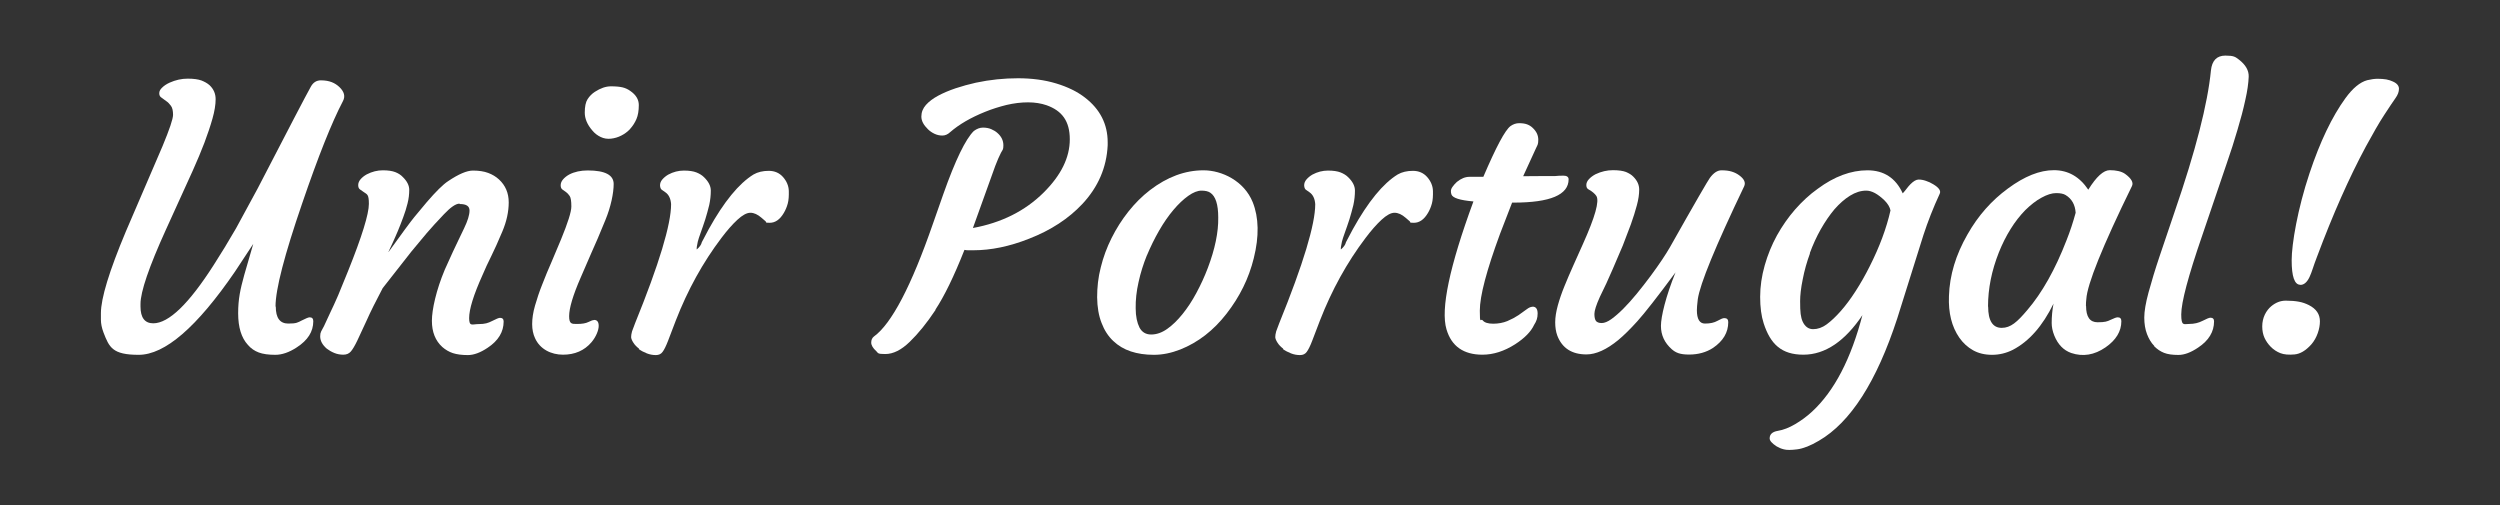
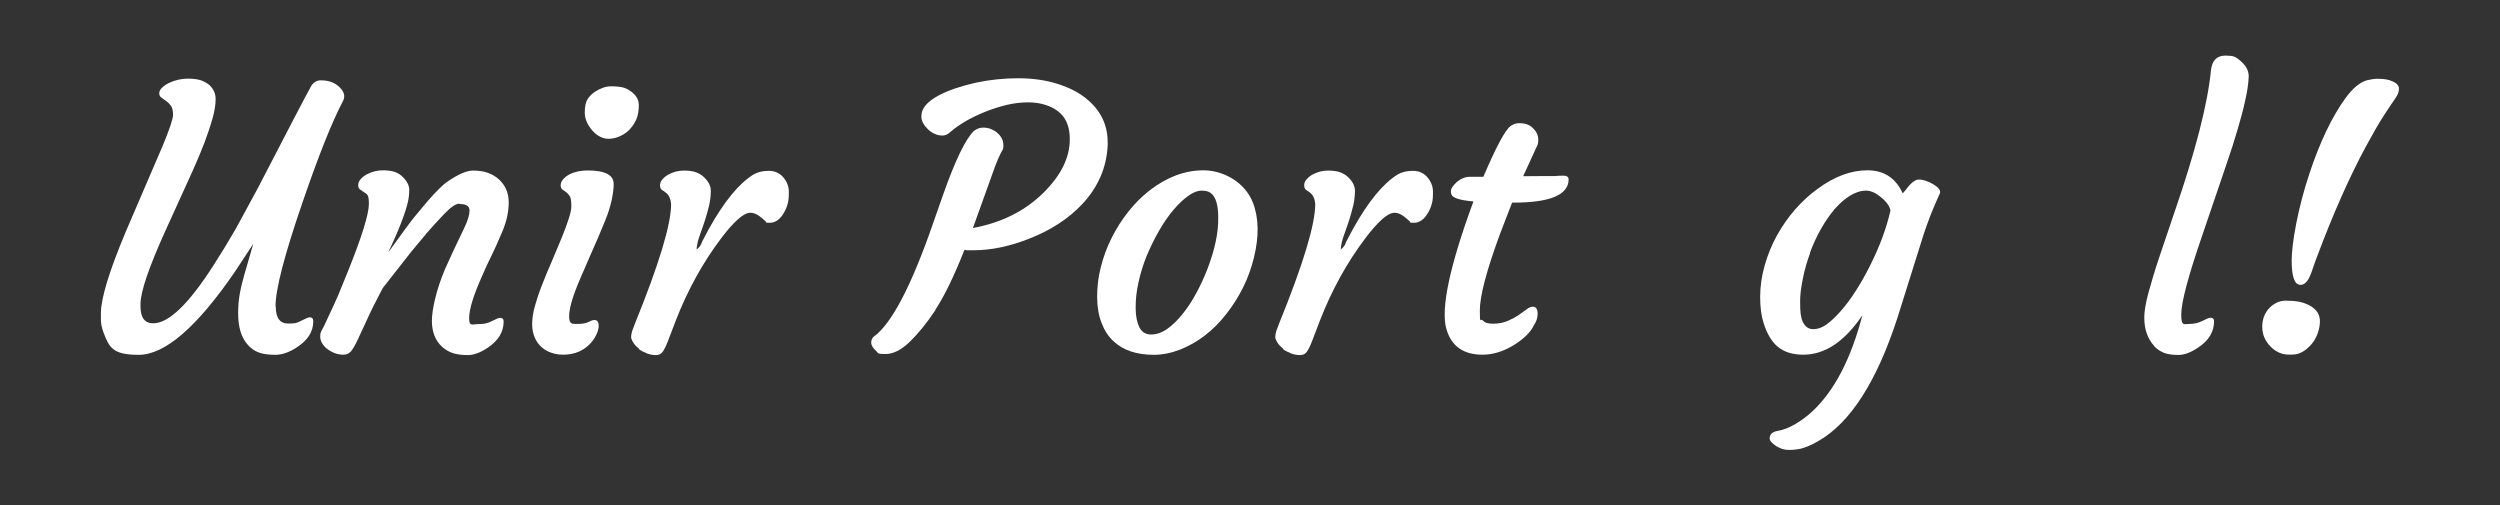
<svg xmlns="http://www.w3.org/2000/svg" id="Layer_1" viewBox="0 0 1920 388.1">
  <rect x="0" y="0" width="1920" height="388.1" fill="#333333" stroke="none" />
  <defs>
    <style>      .st0 {        fill: #fff;      }    </style>
  </defs>
  <path class="st0" d="M211.8,235.5c0,8.7,3.2,13,9.6,13s7.2-.8,10.4-2.4c3.1-1.6,5.1-2.4,6-2.4,1.9,0,2.8,1,2.8,3,0,8-4.2,14.6-12.7,20.1-5.8,3.8-11.3,5.7-16.5,5.7s-9.5-.6-12.7-1.8c-3.2-1.2-6-3.1-8.3-5.8-5-5.4-7.5-13.5-7.5-24.3s1.6-18.3,4.7-29.5c3.2-11.2,5.5-19.2,6.9-23.8l-14.1,21.4c-29.2,42.6-53.8,63.8-73.9,63.8s-22.6-5.7-27-17.1c-1.4-3.7-2-7-2-9.8v-5.1c0-11.4,6.4-32.3,19.1-62.6l28.2-65.6c5.4-13,8.1-21,8.1-24.1s-.5-5.4-1.6-6.9c-1.1-1.5-2.3-2.8-3.7-3.7l-3.7-2.7c-1.1-.7-1.6-1.8-1.6-3.3s.7-2.9,2.2-4.3c1.4-1.4,3.3-2.7,5.7-3.8,4.7-2.1,9.3-3.1,13.9-3.1s8.1.5,10.6,1.4c2.5,1,4.5,2.1,6.2,3.6,3.2,3,4.7,6.6,4.7,10.8s-.8,9.1-2.4,14.8c-1.6,5.7-3.7,11.9-6.2,18.6-2.6,6.7-5.5,13.8-8.9,21.3l-20.6,45.3c-13.1,28.8-19.6,47.9-19.6,57.2v2c0,8.6,3.3,12.9,9.8,12.9,11.9,0,27.4-15,46.5-44.9,5.7-8.9,11.4-18.2,17.1-28.1l16.5-30.4c23.7-45.8,37.3-71.9,40.9-78.3,1.8-3.3,4.4-4.9,7.7-4.9s6.1.5,8.4,1.4c2.3.9,4.2,2.2,5.8,3.7,3.8,3.6,4.7,7.2,2.8,10.8-8.6,16.4-19,42.5-31.3,78.5-13.6,39.6-20.5,66-20.5,79.3Z" />
  <path class="st0" d="M352.9,156.4c-2.8,0-6.8,2.7-11.9,8.1-5.2,5.4-9.6,10.3-13.4,14.7l-11.5,13.8-22.2,28.3c-5.2,9.9-9.4,18.2-12.3,24.8l-7.3,15.7c-1.9,3.9-3.5,6.6-4.9,8.2-1.4,1.6-3.3,2.4-5.7,2.4s-4.7-.4-6.9-1.3c-2.2-.9-4.1-2-5.8-3.3-3.4-2.9-5.1-6.1-5.1-9.5s1-4,3-8l5.1-11c1.6-3.3,3.5-7.4,5.7-12.5l7.6-18.6c10.7-26.6,16-43.9,16-51.6s-1.4-7.2-4.1-9.2l-2.7-1.9c-.9-.6-1.4-1.7-1.4-3.3s.6-3.1,1.8-4.5c1.2-1.4,2.8-2.7,4.8-3.8,4.1-2.1,8.2-3.1,12.3-3.1s7.3.5,9.6,1.4c2.3.9,4.2,2.1,5.7,3.7,3.3,3.2,5,6.5,5,9.9s-.4,6.9-1.3,10.4c-.9,3.5-1.9,7-3.3,10.6-1.3,3.6-2.7,7.1-4.1,10.5-1.4,3.4-2.8,6.4-3.9,8.9l-2.7,5.8c-.7,1.4-.9,1.9-.5,1.4,10-13.9,16.6-22.9,19.8-26.8l9.5-11.4c7-8.1,12.4-13.5,16.4-16.1,8-5.4,14.4-8.1,19-8.1s8.5.6,11.7,1.8c3.2,1.2,5.9,2.8,8.3,5,5,4.6,7.5,10.5,7.5,17.6s-1.6,14.6-4.9,22.4c-3.3,7.8-6.1,14.1-8.5,18.9-2.4,4.8-4.7,9.7-6.8,14.7-6.8,15.1-10.2,26.1-10.2,32.9s2.4,4.6,7.3,4.6,7.3-.8,10.4-2.4c3.1-1.6,5.1-2.4,6-2.4,1.9,0,2.8,1,2.8,2.8,0,8-4.1,14.8-12.3,20.2-5.5,3.7-10.6,5.6-15.2,5.6s-8.4-.5-11.5-1.5c-3-1-5.7-2.6-8.1-4.7-5.3-4.8-8-11.5-8-20.1s3.3-23.6,9.9-39.3c4.8-10.7,8.2-18.1,10.2-22.1l4.6-9.6c2.8-5.8,4.2-10.3,4.2-13.7s-2.5-5-7.5-5Z" />
  <path class="st0" d="M456.3,245.7c2.3,0,3.5,1.5,3.5,4.6s-1.9,8.3-5.6,12.6c-5.4,6.3-12.7,9.5-21.8,9.5s-17.7-4.2-21.5-12.7c-1.4-3-2.2-6.6-2.2-10.8s.7-9,2.2-14.2c1.5-5.2,3.3-10.7,5.6-16.4,2.2-5.7,4.6-11.5,7.2-17.4l7.2-17.1c5.2-12.7,7.9-21.1,7.9-25.2s-.4-6.8-1.3-8.1c-.9-1.3-1.8-2.3-2.8-3l-2.7-1.9c-.9-.6-1.4-1.7-1.4-3.3s.6-3.1,1.8-4.5c1.2-1.4,2.8-2.7,4.8-3.8,4.1-2.1,8.8-3.1,14.2-3.1,13.3,0,19.9,3.5,19.9,10.4s-2.1,17.4-6.4,27.8c-4.2,10.4-7.9,18.9-10.8,25.3l-8.1,18.7c-6,13.7-8.9,23.6-8.9,29.7s2,6,6,6,6.8-.5,8.8-1.5c2-1,3.4-1.5,4.3-1.5ZM484,99c-2,2.1-4.2,3.8-6.8,5.1-2.5,1.3-5.2,2.1-8,2.4-2.8.3-5.4-.1-7.9-1.3-2.5-1.2-4.6-2.8-6.4-5-3.9-4.5-5.8-9.1-5.8-13.7s.7-8.1,2.2-10.4c1.5-2.3,3.4-4.2,5.6-5.6,4.3-2.8,8.4-4.2,12.3-4.2s6.8.3,8.9.8c2.1.5,4.1,1.4,5.9,2.7,4.4,3,6.6,6.6,6.6,10.9s-.6,7.9-1.8,10.7c-1.2,2.8-2.8,5.3-4.8,7.5Z" />
  <path class="st0" d="M490.8,267.8c-1.8-1.4-3.3-2.9-4.3-4.5-1.1-1.7-1.7-3.1-1.8-4.3,0-1.2.2-2.7.7-4.5.6-1.8,1.4-3.9,2.4-6.4,18.4-45.3,27.6-75.8,27.6-91.3-.3-4.3-1.8-7.4-4.5-9.2l-2.7-1.9c-.8-.6-1.2-1.7-1.3-3.3,0-1.6.5-3.1,1.7-4.5,1.2-1.4,2.7-2.7,4.6-3.8,3.9-2.1,7.9-3.1,12-3.1s7.3.5,9.6,1.4c2.3.9,4.3,2.1,5.9,3.7,3.4,3.3,5.2,6.7,5.2,10.3,0,3.6-.4,7.3-1.2,11-.9,3.7-1.9,7.3-3,10.9-1.2,3.6-2.3,7-3.5,10.2-1.2,3.2-1.9,5.6-2.3,7.1-.7,3.2-1,5.2-.8,6,2.2-1.9,3.5-3.7,3.9-5.6l5.3-10c11.7-21.1,23.2-35.1,34.4-42,3.3-1.9,7.2-2.8,11.7-2.8s8.2,1.6,11,4.8c2.8,3.2,4.3,6.8,4.4,10.6.1,3.9-.1,7.1-.8,9.7-.7,2.6-1.7,5-3,7.2-3,5.1-6.6,7.6-10.8,7.6s-2.3-.4-3.3-1.2l-3-2.6c-3-2.6-5.8-3.9-8.6-3.9s-6.1,1.8-10,5.4c-3.9,3.6-8,8.3-12.3,14-14.3,18.9-25.9,40-35,63.4l-6,15.7c-1.5,3.9-2.9,6.7-4.1,8.3-1.2,1.7-2.9,2.5-5.2,2.5s-4.6-.4-6.9-1.3c-2.3-.9-4.4-2-6.2-3.3Z" />
  <path class="st0" d="M718.5,238c-6.7,10.1-13.3,18.2-19.8,24.5-6.5,6.3-12.7,9.4-18.8,9.4s-5.4-.7-6.9-2.2c-2.6-2.3-3.9-4.6-3.9-6.6s.7-3.6,2-4.6c13.6-9.8,28.8-38.8,45.4-86.7l8-22.8c9.2-26,17-42.1,23.4-48.4,2.3-1.7,4.6-2.6,7-2.6s4.6.4,6.4,1.2c1.8.8,3.4,1.7,4.7,2.9,3.1,2.7,4.6,5.9,4.6,9.5s-.6,3.3-1.9,5.8c-1.3,2.5-2.7,5.8-4.3,9.9l-17.2,47.8c21.9-4,40.1-13.1,54.3-27.2,13.4-13.3,20.1-26.9,20.1-40.9s-6-22-17.9-26.2c-4.1-1.4-8.8-2.2-14.2-2.2s-10.9.7-16.5,2c-5.6,1.4-11.1,3.1-16.5,5.3-10.9,4.4-19.9,9.6-26.8,15.6-1.8,1.7-3.8,2.6-6,2.6s-4.2-.5-6.1-1.4c-1.9-.9-3.6-2.1-5-3.5-3.3-3.2-5-6.4-5-9.7s1.2-6.3,3.5-8.9c2.3-2.6,5.5-5,9.4-7.1,3.9-2.1,8.4-4,13.4-5.7,5.1-1.7,10.3-3.1,15.6-4.3,10.8-2.3,21.6-3.4,32.3-3.4s20.5,1.3,29.4,4c8.9,2.7,16.2,6.3,22,10.8,11.7,9,17.5,20.5,17.5,34.4v2.2c-.8,17.1-7.3,32.1-19.4,45.1-10.6,11.3-24.2,20.2-40.9,26.7-15.1,6-29.4,8.9-42.8,8.9h-3.5c-1.2,0-2.3,0-3.4-.3-8.1,20.5-15.6,35.8-22.3,45.9Z" />
  <path class="st0" d="M854.9,261.8c-3.8-3.6-6.8-8.2-8.9-13.8-2.2-5.6-3.3-12.1-3.4-19.7,0-7.6.8-15.3,2.8-23,1.9-7.8,4.7-15.3,8.3-22.5,3.6-7.2,7.9-14,12.9-20.3,5-6.3,10.5-11.8,16.6-16.5,13.2-10.1,26.9-15.2,41.1-15.2s31.2,8.2,37.8,24.5c4.7,11.8,5,26.2.8,43-3.8,15.5-10.8,29.6-20.9,42.6-10,12.9-21.9,22.1-35.5,27.5-6.9,2.7-13.6,4.1-20.3,4.1s-12.6-.9-17.7-2.6c-5.2-1.7-9.7-4.4-13.5-8ZM880.8,196.1c-2.7,6.7-4.9,13.6-6.4,20.6-1.6,7-2.3,13.7-2.2,20,0,6.3,1.1,11.2,2.9,14.8,1.9,3.6,4.9,5.4,9,5.4s8.2-1.4,12.3-4.3c4-2.8,7.9-6.6,11.7-11.3,3.8-4.7,7.4-10.1,10.7-16.3,3.3-6.1,6.3-12.6,8.8-19.2,5.5-14.5,8.2-27.5,8-38.8,0-9.9-2-16.3-6.1-19-1.6-1.1-3.9-1.6-6.8-1.6s-6.3,1.3-10.1,4c-3.8,2.7-7.6,6.3-11.4,10.8-3.8,4.5-7.5,9.8-11,15.9-3.5,6.1-6.6,12.4-9.4,19.1Z" />
  <path class="st0" d="M985.5,267.8c-1.8-1.4-3.3-2.9-4.3-4.5-1.1-1.7-1.7-3.1-1.8-4.3,0-1.2.2-2.7.7-4.5.6-1.8,1.4-3.9,2.4-6.4,18.4-45.3,27.6-75.8,27.6-91.3-.3-4.3-1.8-7.4-4.5-9.2l-2.7-1.9c-.8-.6-1.2-1.7-1.3-3.3,0-1.6.5-3.1,1.7-4.5,1.2-1.4,2.7-2.7,4.6-3.8,3.9-2.1,7.9-3.1,12-3.1s7.3.5,9.6,1.4c2.3.9,4.3,2.1,5.9,3.7,3.4,3.3,5.2,6.7,5.2,10.3,0,3.6-.4,7.3-1.2,11-.9,3.7-1.9,7.3-3,10.9-1.2,3.6-2.3,7-3.5,10.2-1.2,3.2-1.9,5.6-2.3,7.1-.7,3.2-1,5.2-.8,6,2.2-1.9,3.5-3.7,3.9-5.6l5.3-10c11.7-21.1,23.2-35.1,34.4-42,3.3-1.9,7.2-2.8,11.7-2.8s8.2,1.6,11,4.8c2.8,3.2,4.3,6.8,4.4,10.6.1,3.9-.1,7.1-.8,9.7-.7,2.6-1.7,5-3,7.2-3,5.1-6.6,7.6-10.8,7.6s-2.3-.4-3.3-1.2l-3-2.6c-3-2.6-5.8-3.9-8.6-3.9s-6.1,1.8-10,5.4c-3.9,3.6-8,8.3-12.3,14-14.3,18.9-25.9,40-35,63.4l-6,15.7c-1.5,3.9-2.9,6.7-4.1,8.3-1.2,1.7-2.9,2.5-5.2,2.5s-4.6-.4-6.9-1.3c-2.3-.9-4.4-2-6.2-3.3Z" />
  <path class="st0" d="M1177,235.5c2.6,0,3.9,1.8,3.9,5.3s-.9,5.9-2.7,8.7c-2.4,5.2-7.3,10.2-14.6,14.9-8.3,5.3-16.7,8-25.1,8-14.5,0-23.8-6.5-27.6-19.5-4.6-15.4,2.3-48.2,20.7-98.2-10.4-.9-16-2.7-16.9-5.4-.3-.8-.4-1.7-.4-2.6s.4-2.1,1.3-3.3c.9-1.3,2-2.5,3.3-3.7,3.2-2.6,6.4-3.9,9.6-3.9h10.7c9.8-22.9,16.7-35.9,20.9-39,2-1.4,4.2-2.2,6.6-2.2s4.5.3,6.1.9c1.6.6,3.1,1.5,4.3,2.7,2.9,2.7,4.3,5.7,4.3,9.1s-.5,3.9-1.6,6.2l-10,21.8h3.3c5.6,0,10.1,0,13.6-.1h7.7c1.7-.2,3.9-.3,6.4-.3s3.9,1,3.9,2.8c0,11.9-14.1,17.9-42.3,17.9h-1.1l-9.2,23.8c-10.4,28.2-15.6,47.9-15.6,59.2s.7,5.6,2.2,7.4c1.4,1.8,4.2,2.6,8.1,2.6s7.6-.7,10.8-2c3.3-1.4,6.1-2.9,8.5-4.5,2.4-1.7,4.5-3.2,6.3-4.5,1.8-1.4,3.3-2,4.5-2Z" />
-   <path class="st0" d="M1324.2,244.3c2.1,0,3.1,1,3.1,3.1,0,7.9-3.9,14.5-11.7,19.8-5.2,3.4-11.4,5.1-18.4,5.1s-10.2-1.4-13.3-4.1c-5.5-4.9-8.3-10.8-8.3-17.9s3.7-22.6,11.2-41.1c-13.9,18.8-23.7,31.3-29.3,37.5-5.6,6.2-10.5,11-14.6,14.4-9,7.4-17.2,11.1-24.5,11.1-11.2,0-18.7-4.8-22.4-14.5-1.1-3-1.6-6.4-1.6-10.2s.7-8.1,2-12.9c1.3-4.7,3-9.7,5.1-14.8,2.1-5.1,4.3-10.4,6.8-15.9l7.3-16.3c9.4-20.9,12.9-33.2,10.4-37.1-1.1-1.7-3.1-3.4-6.1-5.1-1.1-.6-1.6-1.7-1.6-3.3s.7-3.1,2-4.5c1.3-1.4,3-2.7,5.1-3.8,4.4-2.1,8.9-3.1,13.3-3.1s7.8.5,10.1,1.4c2.3,1,4.2,2.1,5.6,3.6,3,3,4.5,6.3,4.5,9.9s-.6,7.7-1.8,12.1c-1.2,4.5-2.7,9.3-4.6,14.6-1.9,5.2-4,10.7-6.2,16.3-6.2,14.6-10.4,24.3-12.6,29l-5,10.4c-2.8,6.2-4.2,10.6-4.2,13.1s.4,4.3,1.2,5.4c.8,1,2.3,1.6,4.4,1.6s4.6-1,7.4-3c2.8-2,5.9-4.7,9.2-8,3.3-3.3,6.8-7.2,10.4-11.6,3.6-4.4,7.1-8.9,10.6-13.6,6.8-9.2,11.7-16.6,14.9-22.2,19.1-33.9,29.4-51.6,30.6-53.1,2.9-3.9,5.8-5.8,8.9-5.8s5.7.3,7.9,1c2.3.7,4.2,1.7,5.8,2.9,3.8,2.8,5,5.6,3.7,8.4-22,46-33.9,74.9-35.6,86.7-.5,4.1-.7,6.9-.7,8.4,0,6.9,2.1,10.3,6.2,10.3s7.1-.7,9.6-2.1c2.5-1.4,4.2-2.1,5.2-2.1Z" />
  <path class="st0" d="M1430.7,241.5c-13.7,20.6-29,30.9-45.7,30.9s-25.3-8-30.5-24.1c-1.8-5.5-2.7-12.3-2.7-20.3s1.2-16.1,3.5-24.2c2.3-8.1,5.4-15.7,9.4-23,4-7.2,8.7-13.9,14-20,5.4-6.1,11.1-11.4,17.3-15.8,12.8-9.5,25.6-14.2,38.2-14.2s21.7,5.9,27.1,17.7c1.1-1.2,2.1-2.4,3-3.6.9-1.2,1.9-2.4,3-3.5,2.3-2.3,4.4-3.5,6.2-3.5s3.6.3,5.6,1c1.9.6,3.8,1.5,5.6,2.6,4.4,2.6,6.1,5.1,5,7.3-5,10.8-9.1,21.3-12.5,31.7l-20.1,64c-15.8,48.5-35.9,79.9-60.2,94-6.4,3.8-12,6-16.7,6.6-4.7.6-8.1.6-10.2,0-2.1-.5-3.9-1.3-5.6-2.3-3.5-2.3-5.3-4.3-5.3-6.1,0-3.2,2.1-5.1,6.3-5.8,4.2-.7,8.6-2.4,13.2-5.1,4.6-2.7,9-5.9,13.1-9.7,17.1-15.8,30-40.7,38.8-74.7ZM1390.1,194.5c-2.4,6.5-4.3,13.2-5.6,20-1.4,6.8-2,12.4-2,16.7s.1,7.6.4,9.9c.3,2.3.8,4.3,1.6,6,1.8,3.8,4.5,5.7,8,5.7s7-1.2,10.4-3.7c3.4-2.5,7-5.9,10.8-10.2,3.8-4.3,7.6-9.4,11.4-15.3,3.8-5.9,7.4-12.2,10.8-19,7.6-15,12.9-29.3,16-43-.5-2.5-2-5.1-4.6-7.7-5.2-5-9.8-7.5-14-7.5s-8.3,1.3-12.5,3.9c-4.2,2.6-8.1,6.1-11.9,10.4-3.7,4.4-7.2,9.5-10.5,15.3-3.3,5.8-6.1,12-8.5,18.5Z" />
-   <path class="st0" d="M1602.1,235c0,8.3,2.9,12.5,8.8,12.5s7.4-.6,10.1-1.9c2.7-1.3,4.4-1.9,5.4-1.9,1.9,0,2.8,1,2.8,3,0,7.8-4.1,14.5-12.2,20.1-8.6,5.9-17.3,7.3-26.3,4.3-5.9-2.1-10.2-6.5-13-13.4-1.4-3.5-2-6.7-2-9.6,0-4.7.4-9.7,1.4-14.9-8.4,17.2-18.8,29-31.3,35.5-5,2.5-10.3,3.8-15.9,3.8s-10.5-1.2-14.6-3.5c-4.1-2.3-7.6-5.5-10.5-9.6-5.9-8.5-8.5-19.1-8-32,.5-16.1,5.3-31.8,14.2-47.3,8.2-14.5,18.6-26.2,31.2-35.4,12.6-9.3,24.3-14,35.2-14s19.7,5,26.4,15c6.2-10,11.7-15,16.5-15s9,.9,11.7,2.8c5,3.6,6.7,6.8,5.3,9.5-22.7,46.4-34.3,75.3-35,86.7-.2,1.6-.3,3.3-.3,5.1ZM1526.9,235.5c0,10.8,3.5,16.3,10.4,16.3s11.9-4.5,19.6-13.6c11.4-13.3,21.5-31.2,30.2-53.7,2.8-7,5.1-14.1,7-21.1-.4-6.1-2.9-10.7-7.7-13.6-1.6-1-4-1.5-7.3-1.5s-7,1.2-11.2,3.5c-4.3,2.3-8.4,5.6-12.5,9.6-4,4.1-7.8,8.9-11.2,14.4-3.5,5.6-6.5,11.6-9.1,18.1-5.5,13.9-8.3,27.7-8.3,41.5Z" />
  <path class="st0" d="M1654.4,265.6c-2.3-2.3-4.1-5.4-5.5-9-1.4-3.7-2.1-7.9-2.1-12.7s1.1-11.3,3.3-19.4c2.2-8.1,5-17.4,8.5-27.8l11.4-33.7c16.2-47,25.5-83.3,28-108.9.8-7.6,4.5-11.4,11.1-11.4s7.6,1,10.3,3c5.2,4,7.8,8.4,7.6,13.3-.2,4.9-1,10.8-2.6,17.8-1.5,7-3.5,14.6-6,22.9-2.4,8.3-5.2,17-8.4,26.2l-18.7,55c-10.8,31.3-16.1,51.4-16.1,60.6s2,7.3,6,7.3,7.3-.8,10.4-2.4c3.1-1.6,5.1-2.4,6-2.4,1.9,0,2.8,1,2.8,2.8,0,8-4.1,14.8-12.3,20.2-5.5,3.7-10.5,5.6-15.1,5.6s-8.2-.5-11-1.6c-2.8-1.1-5.3-2.8-7.6-5.1Z" />
  <path class="st0" d="M1744,266.4c-2-2-3.6-4.3-4.8-6.8-1.2-2.6-1.8-5.6-1.8-8.9s.7-6.4,2-9.1c1.3-2.7,3-4.8,4.9-6.4,3.5-2.9,7.2-4.3,11.2-4.3s7.3.3,10,.8c2.8.5,5.3,1.4,7.7,2.6,5.7,2.9,8.5,7,8.5,12.5s-2.2,12.7-6.6,17.7c-4.2,4.7-8.5,7.3-12.9,7.7-4.5.4-8.1.1-10.9-1-2.8-1.1-5.2-2.7-7.2-4.7ZM1766.6,218.7c-4.4,0-6.6-6.3-6.6-18.8s4.6-39.6,13.7-66.8c8.1-24.3,17.3-43.5,27.6-57.7,5.6-7.7,11.2-12.3,16.7-13.8,2.9-.7,5.6-1.1,8.1-1.1s4.7.2,6.6.5c1.9.4,3.6.9,5,1.6,3.2,1.4,4.7,3.3,4.7,5.6s-.9,4.7-2.7,7.2c-1.8,2.5-4.7,6.9-8.7,13-4,6.1-8.6,14.2-14,24.1-12.8,23.8-25.3,52-37.5,84.6-1.3,3.3-2.3,6.2-3.2,8.9-.9,2.7-1.7,4.9-2.6,6.8-1.9,4-4.3,6-7,6Z" />
</svg>